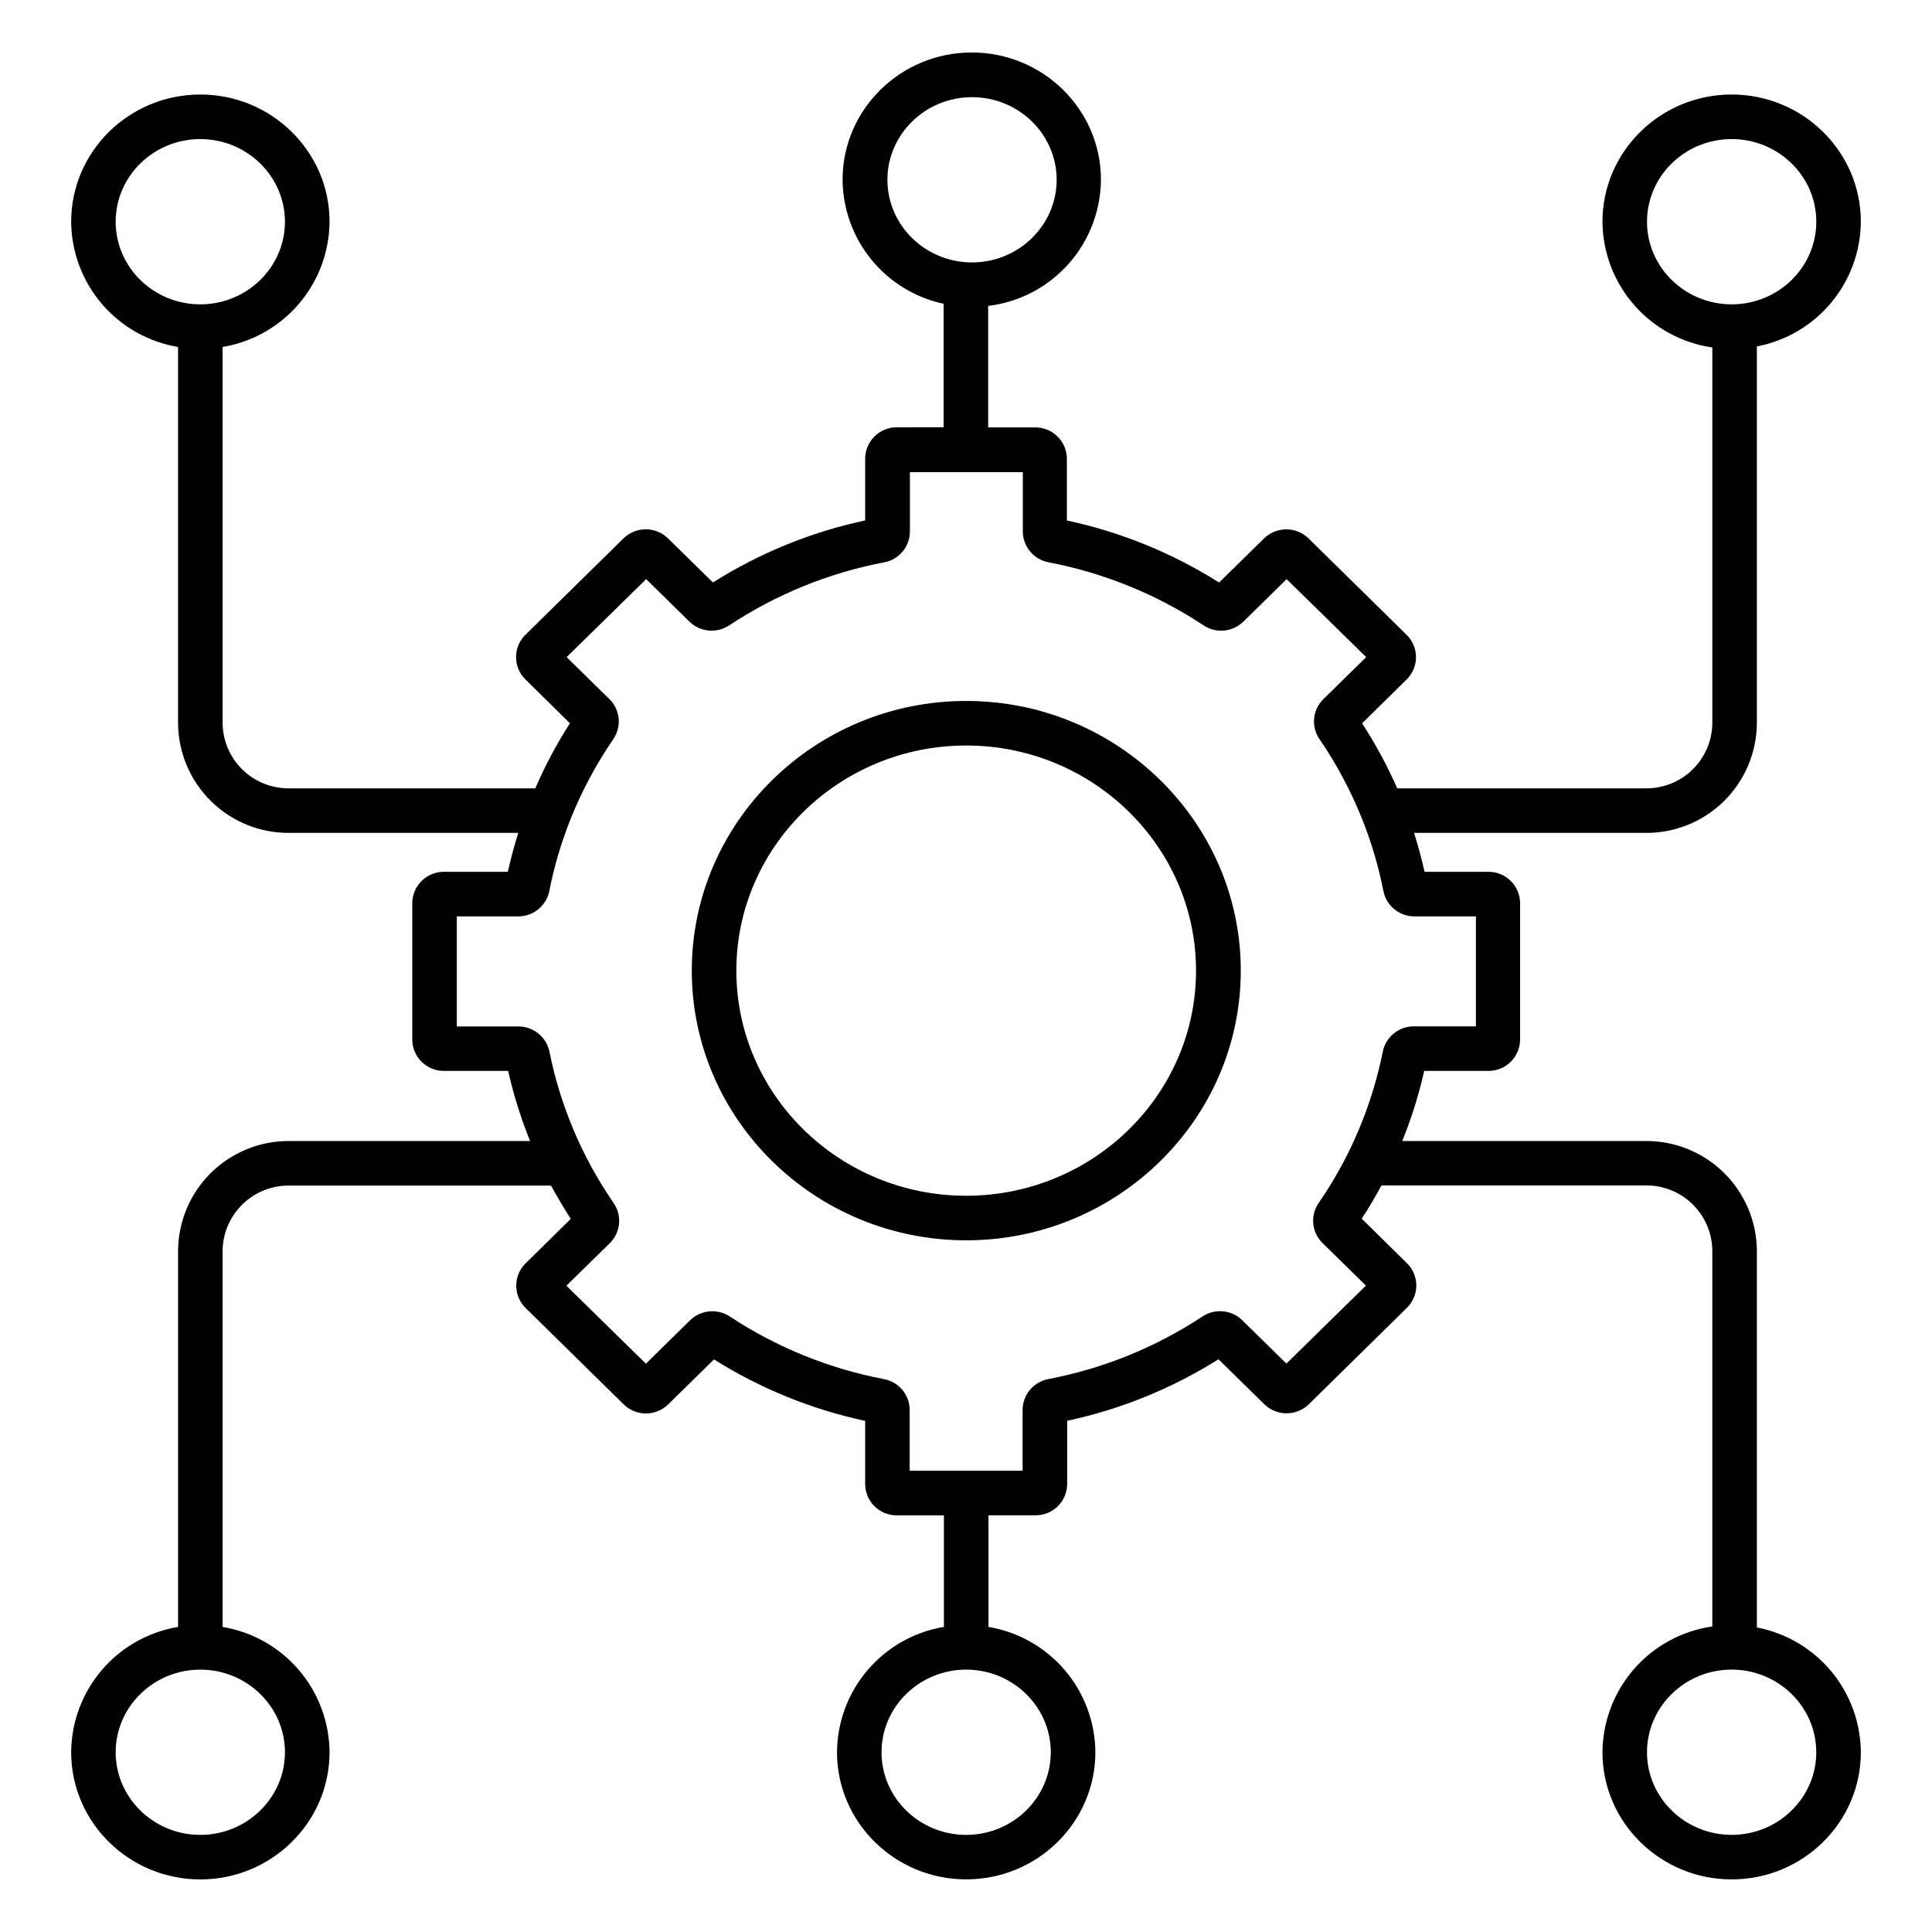
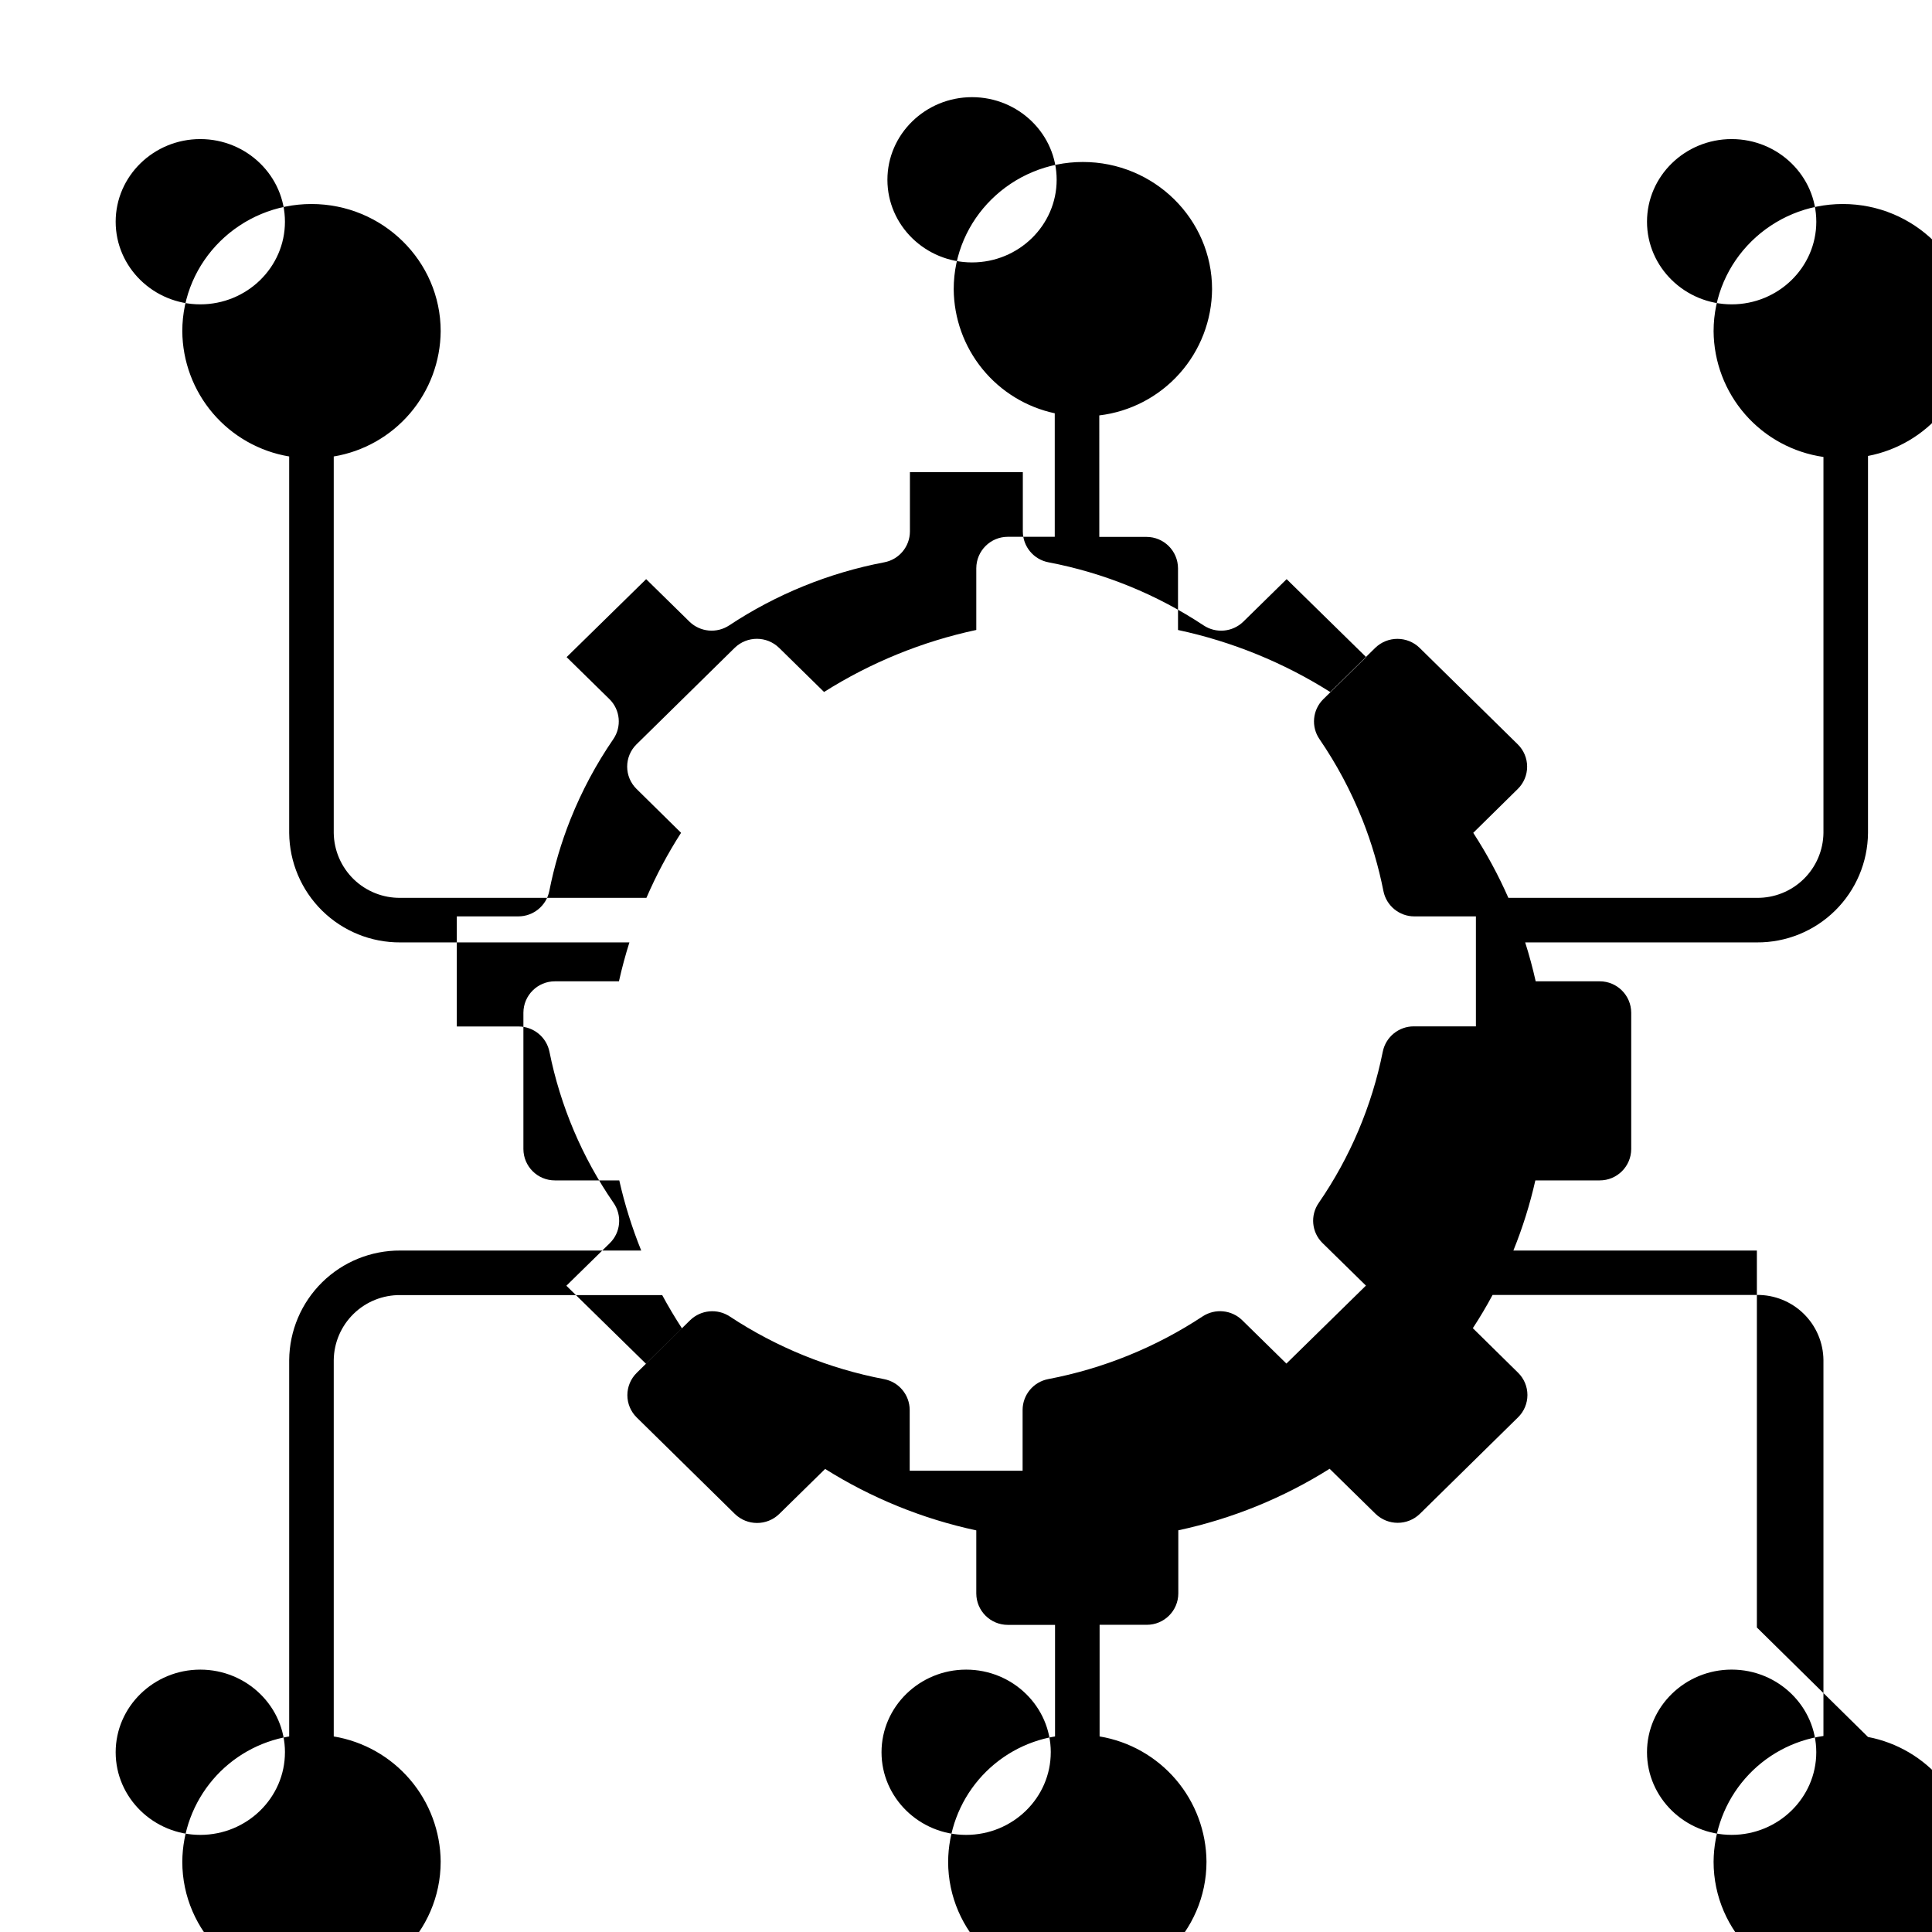
<svg xmlns="http://www.w3.org/2000/svg" fill="#000000" width="800px" height="800px" version="1.1" viewBox="144 144 512 512">
  <g>
-     <path d="m400.05 329.76c-40.098 0-72.719 32.059-72.719 71.469 0 39.41 32.621 71.469 72.719 71.469 40.098-0.004 72.77-32.07 72.77-71.473 0-39.398-32.672-71.465-72.77-71.465zm0 131.13c-33.586 0-60.91-26.766-60.91-59.66s27.324-59.66 60.91-59.66 60.91 26.766 60.91 59.66-27.324 59.656-60.91 59.656z" />
-     <path d="m609.59 575.3v-99.895c-0.066-7.75-3.203-15.156-8.727-20.598-5.519-5.438-12.973-8.469-20.723-8.422h-64.531c2.445-6.023 4.394-12.242 5.824-18.586h17.043c4.606 0.012 8.348-3.711 8.363-8.316v-36.121c-0.016-4.606-3.758-8.332-8.363-8.324h-16.953c-0.781-3.484-1.707-6.922-2.785-10.312h61.402c7.75 0.051 15.203-2.977 20.723-8.414 5.523-5.438 8.66-12.844 8.727-20.594v-99.906c7.707-1.473 14.668-5.57 19.691-11.598 5.023-6.027 7.805-13.609 7.863-21.457 0-18.586-15.359-33.711-34.234-33.711s-34.242 15.125-34.242 33.711c0.062 8.121 3.035 15.945 8.379 22.059 5.34 6.113 12.699 10.109 20.734 11.262v99.641c-0.062 4.617-1.957 9.023-5.266 12.246-3.305 3.223-7.758 5.004-12.375 4.953h-65.859c-2.637-5.984-5.746-11.746-9.309-17.23l11.809-11.633v0.004c1.582-1.559 2.473-3.688 2.473-5.906s-0.891-4.348-2.473-5.902l-26.027-25.586c-3.273-3.176-8.477-3.176-11.75 0l-11.926 11.711c-12.375-7.816-26.031-13.383-40.344-16.441v-16.348c-0.016-4.606-3.758-8.328-8.363-8.324h-12.496l-0.004-32.195c8.203-0.984 15.762-4.926 21.262-11.086 5.504-6.156 8.566-14.113 8.625-22.371 0-18.578-15.359-33.703-34.234-33.703s-34.234 15.125-34.234 33.703c0.055 7.711 2.734 15.176 7.606 21.156 4.867 5.981 11.629 10.121 19.172 11.738v32.727l-12.43 0.004c-4.606 0-8.344 3.719-8.363 8.324v16.363c-14.312 3.059-27.973 8.625-40.344 16.441l-11.926-11.711v0.004c-3.273-3.18-8.477-3.18-11.75 0l-26.027 25.586v-0.004c-1.582 1.559-2.473 3.684-2.473 5.906 0 2.219 0.891 4.344 2.473 5.902l11.809 11.633c-3.523 5.488-6.594 11.254-9.18 17.238h-65.211c-4.621 0.055-9.074-1.727-12.383-4.949-3.309-3.227-5.207-7.633-5.269-12.25v-99.77c7.875-1.312 15.035-5.359 20.219-11.43 5.184-6.07 8.059-13.777 8.121-21.762 0-18.586-15.359-33.711-34.242-33.711-18.887 0-34.234 15.125-34.234 33.711 0.059 7.984 2.934 15.688 8.113 21.758 5.184 6.07 12.34 10.121 20.215 11.434v99.77c0.066 7.75 3.207 15.156 8.73 20.598 5.523 5.438 12.98 8.461 20.73 8.41h60.703c-1.07 3.387-1.996 6.824-2.773 10.312h-16.957c-4.606-0.008-8.348 3.719-8.363 8.324v36.121c0.016 4.606 3.758 8.328 8.363 8.316h17.043c1.434 6.344 3.379 12.559 5.816 18.586h-63.832c-7.754-0.047-15.207 2.981-20.73 8.418-5.523 5.441-8.664 12.852-8.73 20.602v99.75c-7.875 1.312-15.039 5.363-20.219 11.438-5.184 6.078-8.055 13.785-8.109 21.77 0 18.578 15.359 33.703 34.23 33.703 18.875 0 34.242-15.125 34.242-33.703h0.004c-0.059-7.984-2.93-15.695-8.117-21.77-5.184-6.078-12.344-10.129-20.223-11.438v-99.75c0.062-4.621 1.957-9.027 5.269-12.254 3.309-3.227 7.762-5.008 12.383-4.957h69.391c1.613 2.992 3.359 5.926 5.234 8.809l-11.996 11.809h0.004c-1.582 1.555-2.473 3.684-2.473 5.902s0.891 4.348 2.473 5.906l26.027 25.586v-0.004c3.269 3.176 8.477 3.176 11.746 0l12.164-11.938c12.301 7.727 25.855 13.238 40.059 16.285v16.73c0.02 4.602 3.762 8.32 8.363 8.312h12.508v29.562c-7.875 1.309-15.035 5.359-20.219 11.434-5.184 6.074-8.055 13.781-8.113 21.766 0 18.578 15.352 33.703 34.234 33.703s34.234-15.125 34.234-33.703c-0.059-7.984-2.93-15.691-8.113-21.766-5.184-6.07-12.34-10.121-20.215-11.434v-29.582h12.496c4.606 0.012 8.348-3.707 8.363-8.312v-16.73c14.219-3.043 27.789-8.562 40.098-16.305l12.172 11.938c3.273 3.176 8.477 3.176 11.75 0l26.027-25.586c1.582-1.555 2.473-3.684 2.473-5.902s-0.891-4.348-2.473-5.902l-11.996-11.809c1.883-2.875 3.629-5.809 5.234-8.809h70.082c4.621-0.043 9.066 1.75 12.367 4.984s5.184 7.644 5.234 12.266v99.629c-8.035 1.152-15.395 5.148-20.738 11.266-5.344 6.113-8.316 13.945-8.375 22.062 0 18.578 15.359 33.703 34.242 33.703 18.883 0 34.234-15.125 34.234-33.703-0.059-7.848-2.836-15.43-7.859-21.461-5.023-6.027-11.984-10.129-19.695-11.602zm-29.117-372.54c0-12.082 10.066-21.902 22.434-21.902 12.371 0 22.43 9.82 22.43 21.902 0 12.086-10.066 21.895-22.426 21.895s-22.438-9.82-22.438-21.895zm-201.3-11.117c0-12.055 10.059-21.895 22.426-21.895 12.367 0 22.426 9.84 22.426 21.895 0 12.055-10.055 21.902-22.426 21.902-12.367 0-22.426-9.82-22.426-21.902zm-204.52 11.117c0-12.082 10.066-21.902 22.426-21.902 12.359 0 22.434 9.84 22.434 21.902 0.004 12.066-10.062 21.895-22.434 21.895-12.367 0-22.426-9.82-22.426-21.895zm44.859 405.61c0.004 12.055-10.062 21.895-22.434 21.895-12.367 0-22.426-9.84-22.426-21.895s10.066-21.902 22.426-21.902c12.359 0 22.438 9.832 22.438 21.902zm202.95 0c0 12.074-10.055 21.895-22.426 21.895-12.367 0-22.426-9.84-22.426-21.895s10.055-21.902 22.426-21.902c12.375 0 22.43 9.832 22.43 21.902zm83.523-123.67-21.078 20.664-11.73-11.512h0.004c-2.832-2.746-7.191-3.152-10.488-0.984-12.406 8.184-26.309 13.828-40.906 16.609-3.922 0.746-6.766 4.164-6.789 8.156v16.129h-29.922v-16.117c-0.02-3.996-2.867-7.414-6.789-8.156-14.598-2.785-28.496-8.43-40.898-16.613-3.293-2.168-7.652-1.758-10.488 0.984l-11.73 11.535-21.078-20.664 11.531-11.305 0.004-0.004c2.859-2.832 3.273-7.309 0.984-10.617-8.328-12.066-14.113-25.703-17.004-40.078-0.797-3.894-4.223-6.691-8.195-6.699h-16.355v-29.176h16.316-0.004c3.984-0.008 7.414-2.816 8.199-6.723 1.277-6.473 3.148-12.816 5.59-18.953l0.059-0.148v0.004c2.977-7.438 6.766-14.523 11.297-21.129 2.281-3.305 1.867-7.769-0.984-10.598l-11.375-11.16 21.078-20.664 11.492 11.277c2.84 2.75 7.207 3.156 10.508 0.984 12.457-8.246 26.434-13.934 41.113-16.727 3.926-0.742 6.773-4.164 6.789-8.156v-15.742h29.922v15.742c0.02 3.992 2.867 7.414 6.789 8.156 14.684 2.797 28.66 8.48 41.125 16.727 3.297 2.18 7.668 1.773 10.508-0.984l11.492-11.277 21.078 20.664-11.375 11.16c-2.856 2.828-3.269 7.293-0.984 10.598 4.488 6.559 8.246 13.586 11.207 20.961 0.051 0.137 0.109 0.277 0.168 0.402 2.422 6.106 4.277 12.422 5.551 18.863 0.777 3.91 4.211 6.723 8.195 6.723h16.316v29.145h-16.484c-3.977 0.004-7.402 2.805-8.195 6.703-2.879 14.371-8.656 28.008-16.973 40.078-2.301 3.305-1.887 7.789 0.98 10.617zm96.918 145.56c-12.367 0-22.434-9.84-22.434-21.895s10.066-21.902 22.434-21.902c12.367 0 22.426 9.84 22.426 21.902 0 12.066-10.066 21.895-22.426 21.895z" />
+     <path d="m609.59 575.3v-99.895h-64.531c2.445-6.023 4.394-12.242 5.824-18.586h17.043c4.606 0.012 8.348-3.711 8.363-8.316v-36.121c-0.016-4.606-3.758-8.332-8.363-8.324h-16.953c-0.781-3.484-1.707-6.922-2.785-10.312h61.402c7.75 0.051 15.203-2.977 20.723-8.414 5.523-5.438 8.66-12.844 8.727-20.594v-99.906c7.707-1.473 14.668-5.57 19.691-11.598 5.023-6.027 7.805-13.609 7.863-21.457 0-18.586-15.359-33.711-34.234-33.711s-34.242 15.125-34.242 33.711c0.062 8.121 3.035 15.945 8.379 22.059 5.34 6.113 12.699 10.109 20.734 11.262v99.641c-0.062 4.617-1.957 9.023-5.266 12.246-3.305 3.223-7.758 5.004-12.375 4.953h-65.859c-2.637-5.984-5.746-11.746-9.309-17.23l11.809-11.633v0.004c1.582-1.559 2.473-3.688 2.473-5.906s-0.891-4.348-2.473-5.902l-26.027-25.586c-3.273-3.176-8.477-3.176-11.75 0l-11.926 11.711c-12.375-7.816-26.031-13.383-40.344-16.441v-16.348c-0.016-4.606-3.758-8.328-8.363-8.324h-12.496l-0.004-32.195c8.203-0.984 15.762-4.926 21.262-11.086 5.504-6.156 8.566-14.113 8.625-22.371 0-18.578-15.359-33.703-34.234-33.703s-34.234 15.125-34.234 33.703c0.055 7.711 2.734 15.176 7.606 21.156 4.867 5.981 11.629 10.121 19.172 11.738v32.727l-12.43 0.004c-4.606 0-8.344 3.719-8.363 8.324v16.363c-14.312 3.059-27.973 8.625-40.344 16.441l-11.926-11.711v0.004c-3.273-3.18-8.477-3.18-11.75 0l-26.027 25.586v-0.004c-1.582 1.559-2.473 3.684-2.473 5.906 0 2.219 0.891 4.344 2.473 5.902l11.809 11.633c-3.523 5.488-6.594 11.254-9.18 17.238h-65.211c-4.621 0.055-9.074-1.727-12.383-4.949-3.309-3.227-5.207-7.633-5.269-12.25v-99.77c7.875-1.312 15.035-5.359 20.219-11.43 5.184-6.07 8.059-13.777 8.121-21.762 0-18.586-15.359-33.711-34.242-33.711-18.887 0-34.234 15.125-34.234 33.711 0.059 7.984 2.934 15.688 8.113 21.758 5.184 6.07 12.34 10.121 20.215 11.434v99.77c0.066 7.75 3.207 15.156 8.73 20.598 5.523 5.438 12.98 8.461 20.73 8.41h60.703c-1.07 3.387-1.996 6.824-2.773 10.312h-16.957c-4.606-0.008-8.348 3.719-8.363 8.324v36.121c0.016 4.606 3.758 8.328 8.363 8.316h17.043c1.434 6.344 3.379 12.559 5.816 18.586h-63.832c-7.754-0.047-15.207 2.981-20.73 8.418-5.523 5.441-8.664 12.852-8.73 20.602v99.75c-7.875 1.312-15.039 5.363-20.219 11.438-5.184 6.078-8.055 13.785-8.109 21.77 0 18.578 15.359 33.703 34.23 33.703 18.875 0 34.242-15.125 34.242-33.703h0.004c-0.059-7.984-2.93-15.695-8.117-21.77-5.184-6.078-12.344-10.129-20.223-11.438v-99.75c0.062-4.621 1.957-9.027 5.269-12.254 3.309-3.227 7.762-5.008 12.383-4.957h69.391c1.613 2.992 3.359 5.926 5.234 8.809l-11.996 11.809h0.004c-1.582 1.555-2.473 3.684-2.473 5.902s0.891 4.348 2.473 5.906l26.027 25.586v-0.004c3.269 3.176 8.477 3.176 11.746 0l12.164-11.938c12.301 7.727 25.855 13.238 40.059 16.285v16.73c0.02 4.602 3.762 8.32 8.363 8.312h12.508v29.562c-7.875 1.309-15.035 5.359-20.219 11.434-5.184 6.074-8.055 13.781-8.113 21.766 0 18.578 15.352 33.703 34.234 33.703s34.234-15.125 34.234-33.703c-0.059-7.984-2.93-15.691-8.113-21.766-5.184-6.07-12.34-10.121-20.215-11.434v-29.582h12.496c4.606 0.012 8.348-3.707 8.363-8.312v-16.73c14.219-3.043 27.789-8.562 40.098-16.305l12.172 11.938c3.273 3.176 8.477 3.176 11.75 0l26.027-25.586c1.582-1.555 2.473-3.684 2.473-5.902s-0.891-4.348-2.473-5.902l-11.996-11.809c1.883-2.875 3.629-5.809 5.234-8.809h70.082c4.621-0.043 9.066 1.75 12.367 4.984s5.184 7.644 5.234 12.266v99.629c-8.035 1.152-15.395 5.148-20.738 11.266-5.344 6.113-8.316 13.945-8.375 22.062 0 18.578 15.359 33.703 34.242 33.703 18.883 0 34.234-15.125 34.234-33.703-0.059-7.848-2.836-15.43-7.859-21.461-5.023-6.027-11.984-10.129-19.695-11.602zm-29.117-372.54c0-12.082 10.066-21.902 22.434-21.902 12.371 0 22.43 9.82 22.43 21.902 0 12.086-10.066 21.895-22.426 21.895s-22.438-9.82-22.438-21.895zm-201.3-11.117c0-12.055 10.059-21.895 22.426-21.895 12.367 0 22.426 9.84 22.426 21.895 0 12.055-10.055 21.902-22.426 21.902-12.367 0-22.426-9.82-22.426-21.902zm-204.52 11.117c0-12.082 10.066-21.902 22.426-21.902 12.359 0 22.434 9.84 22.434 21.902 0.004 12.066-10.062 21.895-22.434 21.895-12.367 0-22.426-9.82-22.426-21.895zm44.859 405.61c0.004 12.055-10.062 21.895-22.434 21.895-12.367 0-22.426-9.84-22.426-21.895s10.066-21.902 22.426-21.902c12.359 0 22.438 9.832 22.438 21.902zm202.95 0c0 12.074-10.055 21.895-22.426 21.895-12.367 0-22.426-9.84-22.426-21.895s10.055-21.902 22.426-21.902c12.375 0 22.43 9.832 22.43 21.902zm83.523-123.67-21.078 20.664-11.73-11.512h0.004c-2.832-2.746-7.191-3.152-10.488-0.984-12.406 8.184-26.309 13.828-40.906 16.609-3.922 0.746-6.766 4.164-6.789 8.156v16.129h-29.922v-16.117c-0.02-3.996-2.867-7.414-6.789-8.156-14.598-2.785-28.496-8.43-40.898-16.613-3.293-2.168-7.652-1.758-10.488 0.984l-11.73 11.535-21.078-20.664 11.531-11.305 0.004-0.004c2.859-2.832 3.273-7.309 0.984-10.617-8.328-12.066-14.113-25.703-17.004-40.078-0.797-3.894-4.223-6.691-8.195-6.699h-16.355v-29.176h16.316-0.004c3.984-0.008 7.414-2.816 8.199-6.723 1.277-6.473 3.148-12.816 5.59-18.953l0.059-0.148v0.004c2.977-7.438 6.766-14.523 11.297-21.129 2.281-3.305 1.867-7.769-0.984-10.598l-11.375-11.16 21.078-20.664 11.492 11.277c2.84 2.75 7.207 3.156 10.508 0.984 12.457-8.246 26.434-13.934 41.113-16.727 3.926-0.742 6.773-4.164 6.789-8.156v-15.742h29.922v15.742c0.02 3.992 2.867 7.414 6.789 8.156 14.684 2.797 28.66 8.48 41.125 16.727 3.297 2.18 7.668 1.773 10.508-0.984l11.492-11.277 21.078 20.664-11.375 11.16c-2.856 2.828-3.269 7.293-0.984 10.598 4.488 6.559 8.246 13.586 11.207 20.961 0.051 0.137 0.109 0.277 0.168 0.402 2.422 6.106 4.277 12.422 5.551 18.863 0.777 3.91 4.211 6.723 8.195 6.723h16.316v29.145h-16.484c-3.977 0.004-7.402 2.805-8.195 6.703-2.879 14.371-8.656 28.008-16.973 40.078-2.301 3.305-1.887 7.789 0.98 10.617zm96.918 145.56c-12.367 0-22.434-9.84-22.434-21.895s10.066-21.902 22.434-21.902c12.367 0 22.426 9.84 22.426 21.902 0 12.066-10.066 21.895-22.426 21.895z" />
  </g>
</svg>